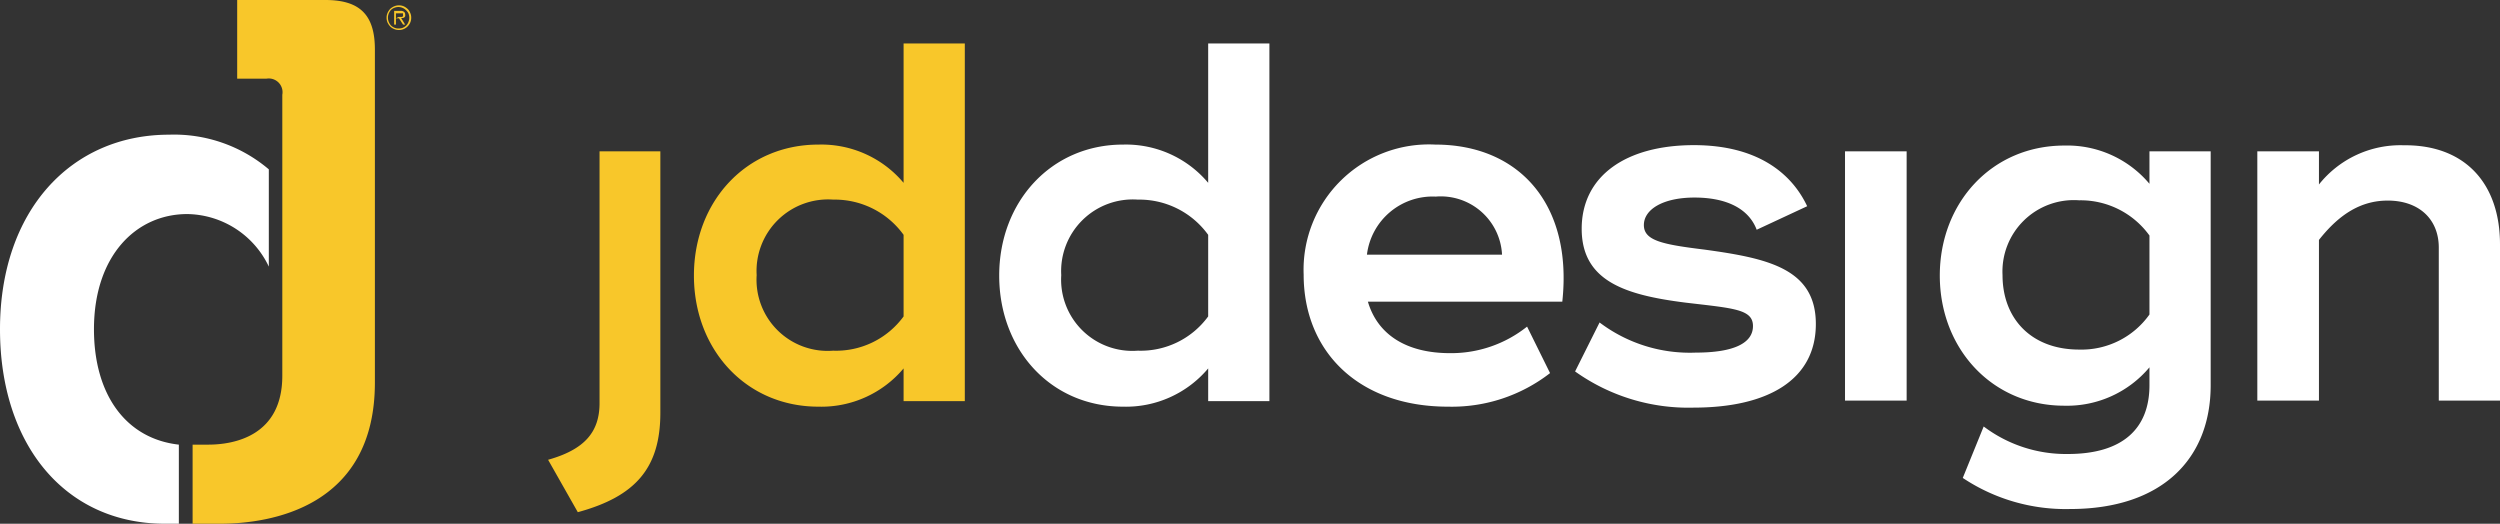
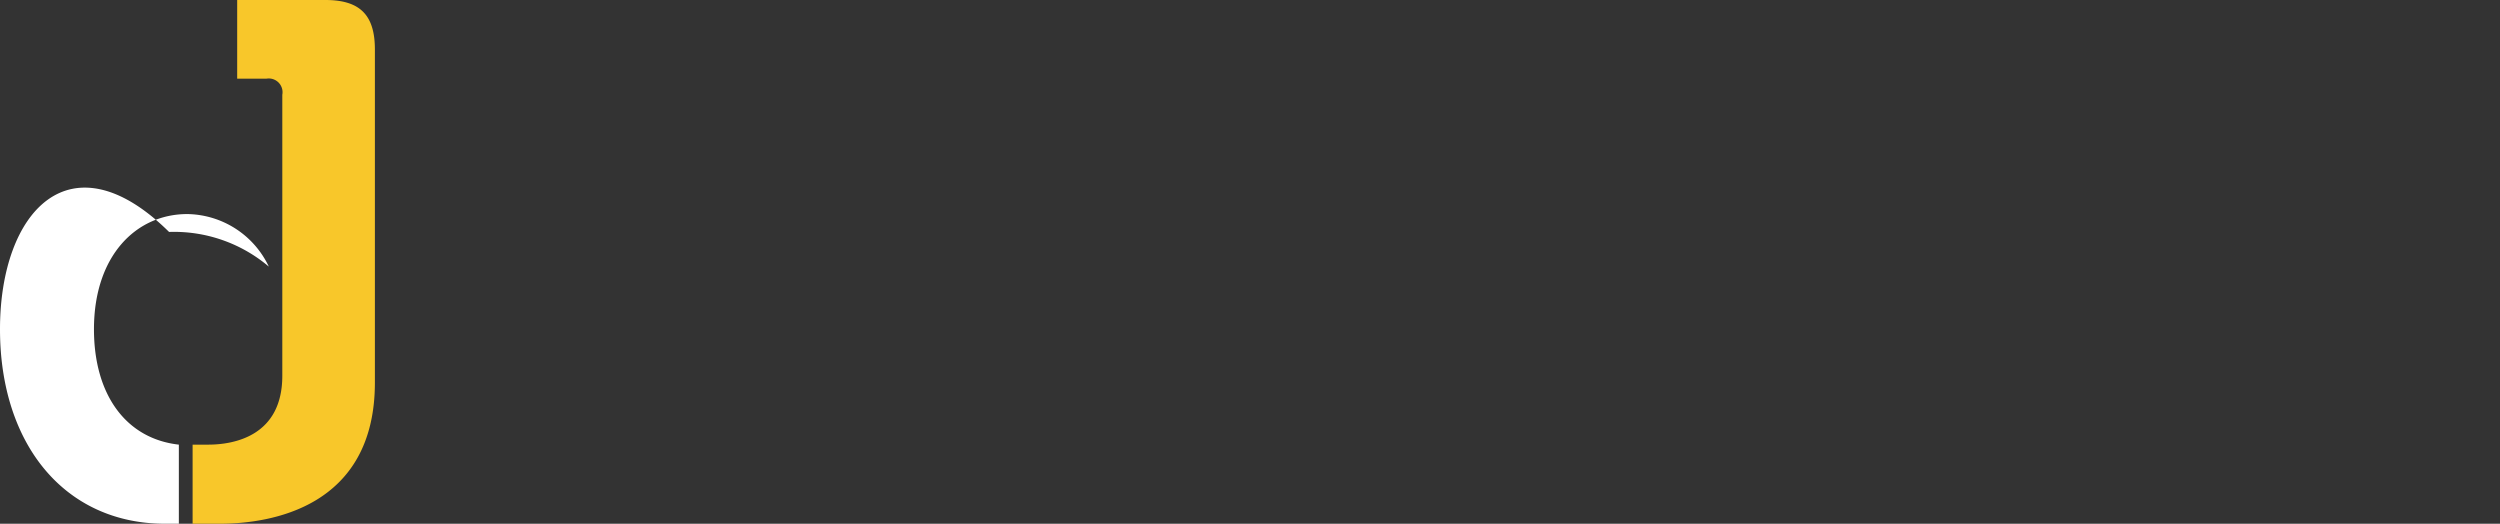
<svg xmlns="http://www.w3.org/2000/svg" viewBox="0 0 181.72 38.07" width="181.72" height="38.07">
  <rect x="0" y="0" width="181.72" height="38.07" fill="#333333" stroke="none" />
  <defs>
    <style>
.cls-1{fill:#f8c72a}
.cls-2{fill:#ffffff}
</style>
  </defs>
  <g>
    <path class="cls-1" d="M15.13 32.32c1.9 0 5.39-.64 5.39-5V6.89a1 1 0 0 0-1.16-1.17h-2.12V0h6.41c2.54 0 3.6 1.11 3.6 3.6v24.21c0 9.06-7.57 10.26-11.28 10.26H14v-5.75z" />
-     <path class="cls-2" d="M6.83 23.93c0-5.35 3.07-8.37 6.78-8.37a6.66 6.66 0 0 1 5.93 3.82v-7.07a10.64 10.64 0 0 0-7.25-2.52C5.13 9.79 0 15.35 0 23.93c0 8.37 4.71 14.14 12 14.14h1v-5.75c-3.83-.43-6.17-3.61-6.17-8.39z" />
-     <path class="cls-1" d="M29 2.18a.81.81 0 0 1-.35-.07.81.81 0 0 1-.29-.19 1.07 1.07 0 0 1-.19-.28.86.86 0 0 1-.07-.36.8.8 0 0 1 .07-.34 1 1 0 0 1 .19-.29 1 1 0 0 1 .29-.19.81.81 0 0 1 .35-.07.84.84 0 0 1 .35.07 1.07 1.07 0 0 1 .28.19.81.81 0 0 1 .19.29.8.8 0 0 1 .07.34.86.86 0 0 1-.07.36.9.9 0 0 1-.47.47.84.84 0 0 1-.35.07zm0-.11a.73.73 0 0 0 .3-.06.81.81 0 0 0 .24-.17.7.7 0 0 0 .15-.25.75.75 0 0 0 .06-.31.77.77 0 0 0-.06-.3.79.79 0 0 0-.19-.25.78.78 0 0 0-.24-.16.78.78 0 0 0-.6 0 .72.72 0 0 0-.25.16 1 1 0 0 0-.15.25.77.77 0 0 0-.06.3.75.75 0 0 0 .06.31.87.87 0 0 0 .15.25.74.74 0 0 0 .25.17.73.73 0 0 0 .34.06zm.45-.28h-.15l-.3-.46h-.22v.46h-.13v-1h.44a.41.41 0 0 1 .28.07.24.24 0 0 1 .08.19.28.28 0 0 1 0 .13.16.16 0 0 1-.06.08.31.31 0 0 1-.1.05h-.13zm-.48-.56H29.2a.13.13 0 0 0 .09-.05.16.16 0 0 0 0-.11.16.16 0 0 0 0-.1.1.1 0 0 0-.06 0h-.45v.36zm10.87 32.19c2.63-.74 3.74-2 3.74-4.12V11H48v19c0 4-1.78 6.08-6 7.23zM70.13 3.16v26h-4.45v-2.38a7.81 7.81 0 0 1-6.19 2.78c-5.26 0-9.05-4.15-9.05-9.53s3.79-9.52 9.05-9.52a7.81 7.81 0 0 1 6.19 2.78V3.16zm-4.45 13.91a6.17 6.17 0 0 0-5.11-2.56A5.2 5.2 0 0 0 55 20a5.17 5.17 0 0 0 5.56 5.49A6.07 6.07 0 0 0 65.68 23z" />
-     <path class="cls-2" d="M92.27 3.16v26h-4.45v-2.38a7.81 7.81 0 0 1-6.19 2.78c-5.26 0-9-4.15-9-9.53s3.79-9.52 9-9.52a7.81 7.81 0 0 1 6.19 2.78V3.16zm-4.45 13.91a6.17 6.17 0 0 0-5.11-2.56A5.21 5.21 0 0 0 77.14 20a5.18 5.18 0 0 0 5.57 5.49A6.07 6.07 0 0 0 87.82 23zm17.58 8.6a8.85 8.85 0 0 0 5.6-1.93l1.67 3.38a11.64 11.64 0 0 1-7.42 2.44c-6.49 0-10.49-4-10.49-9.6a9.11 9.11 0 0 1 9.57-9.45c6.08 0 10 4.33 9.23 11.42H99.43c.71 2.41 2.82 3.74 5.97 3.74zm3.78-7.16a4.46 4.46 0 0 0-4.82-4.22 4.81 4.81 0 0 0-5 4.22zm5.31 8.49l1.78-3.56a10.87 10.87 0 0 0 7 2.19c2.78 0 4.15-.7 4.15-1.93s-1.42-1.29-4.88-1.7c-4.38-.55-7.57-1.55-7.57-5.37s3.19-6.08 8.16-6.08c4.56 0 7.08 2 8.23 4.44l-3.67 1.71c-.59-1.56-2.23-2.34-4.52-2.34s-3.68.86-3.68 2 1.38 1.41 4.38 1.78c4.6.63 8.12 1.37 8.12 5.41s-3.45 6.08-8.9 6.08a14.18 14.18 0 0 1-8.6-2.63zm24.1 2.12h-4.48V11h4.48zM160.69 11v17c0 5.34-3.52 9-10.23 9a13.49 13.49 0 0 1-7.79-2.26l1.52-3.74a9.93 9.93 0 0 0 6.12 2c4 0 5.93-1.86 5.93-5v-1.3a7.82 7.82 0 0 1-6.19 2.79c-5.26 0-9.05-4.16-9.05-9.46s3.79-9.45 9.05-9.45a7.81 7.81 0 0 1 6.19 2.78V11zm-4.45 6.12a6.17 6.17 0 0 0-5.11-2.56 5.19 5.19 0 0 0-5.57 5.44c0 3.15 2.08 5.41 5.57 5.41a6.06 6.06 0 0 0 5.11-2.55zm25.48.65v11.35h-4.45V18c0-2.08-1.45-3.42-3.71-3.42-1.89 0-3.48.93-5 2.86v11.68h-4.48V11h4.48v2.41a7.56 7.56 0 0 1 6.16-2.85c4.44-.05 7 2.76 7 7.21z" />
+     <path class="cls-2" d="M6.83 23.93c0-5.35 3.07-8.37 6.78-8.37a6.66 6.66 0 0 1 5.93 3.82a10.64 10.64 0 0 0-7.25-2.52C5.13 9.79 0 15.35 0 23.93c0 8.37 4.71 14.14 12 14.14h1v-5.75c-3.83-.43-6.17-3.61-6.17-8.39z" />
  </g>
</svg>